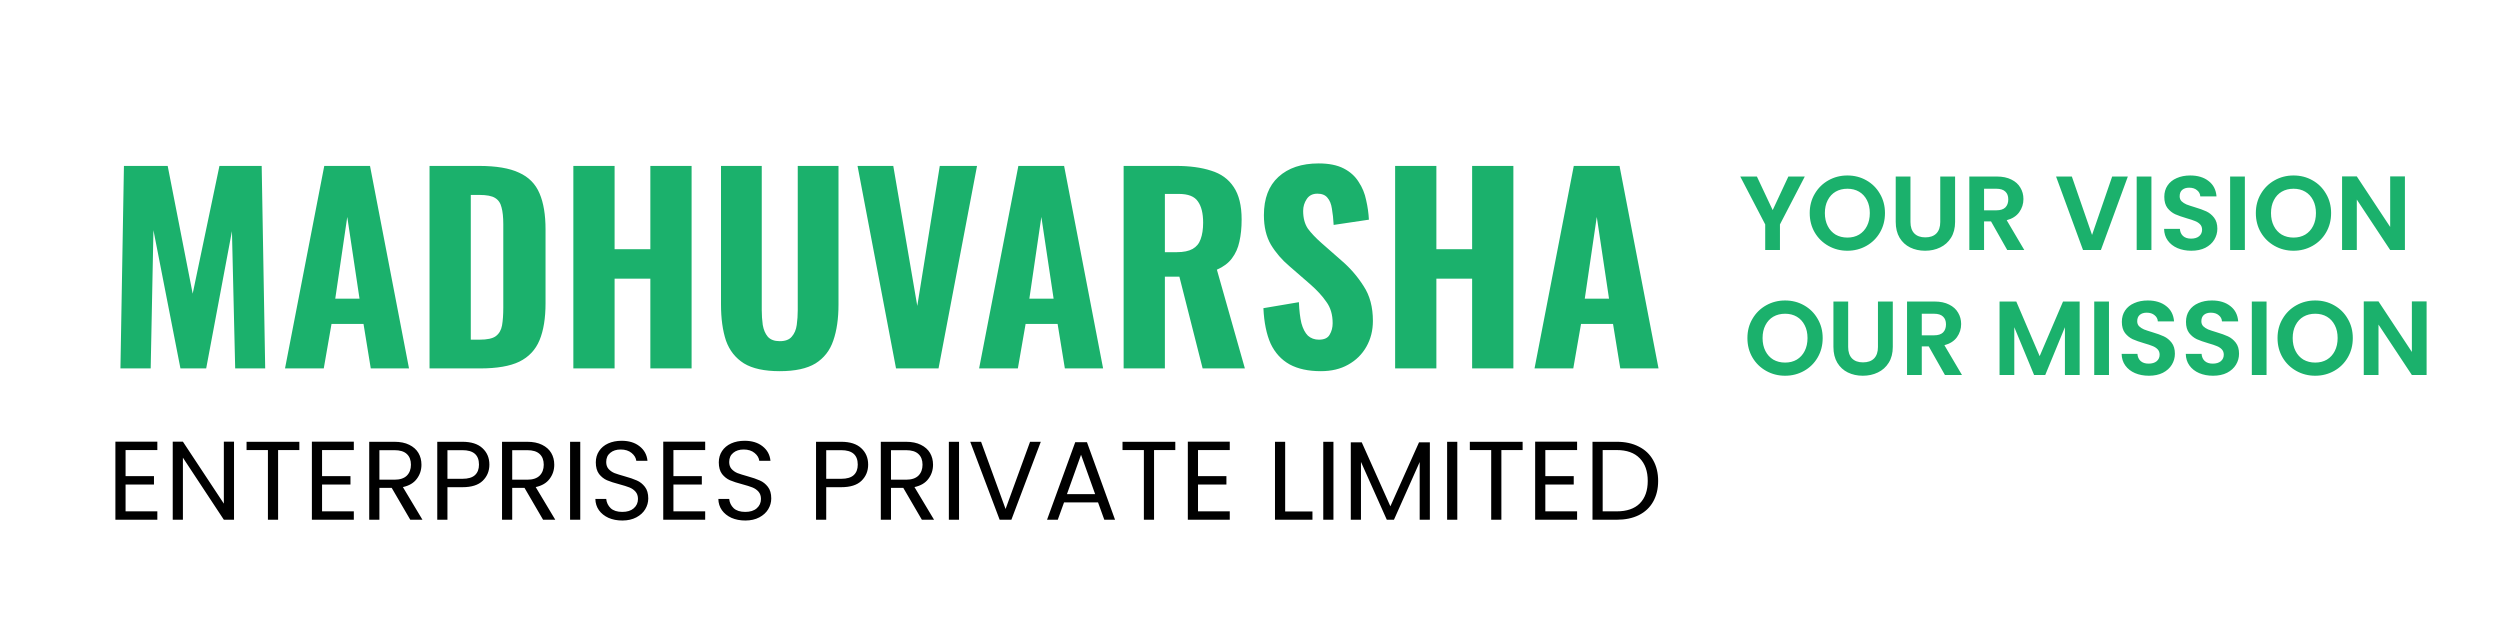
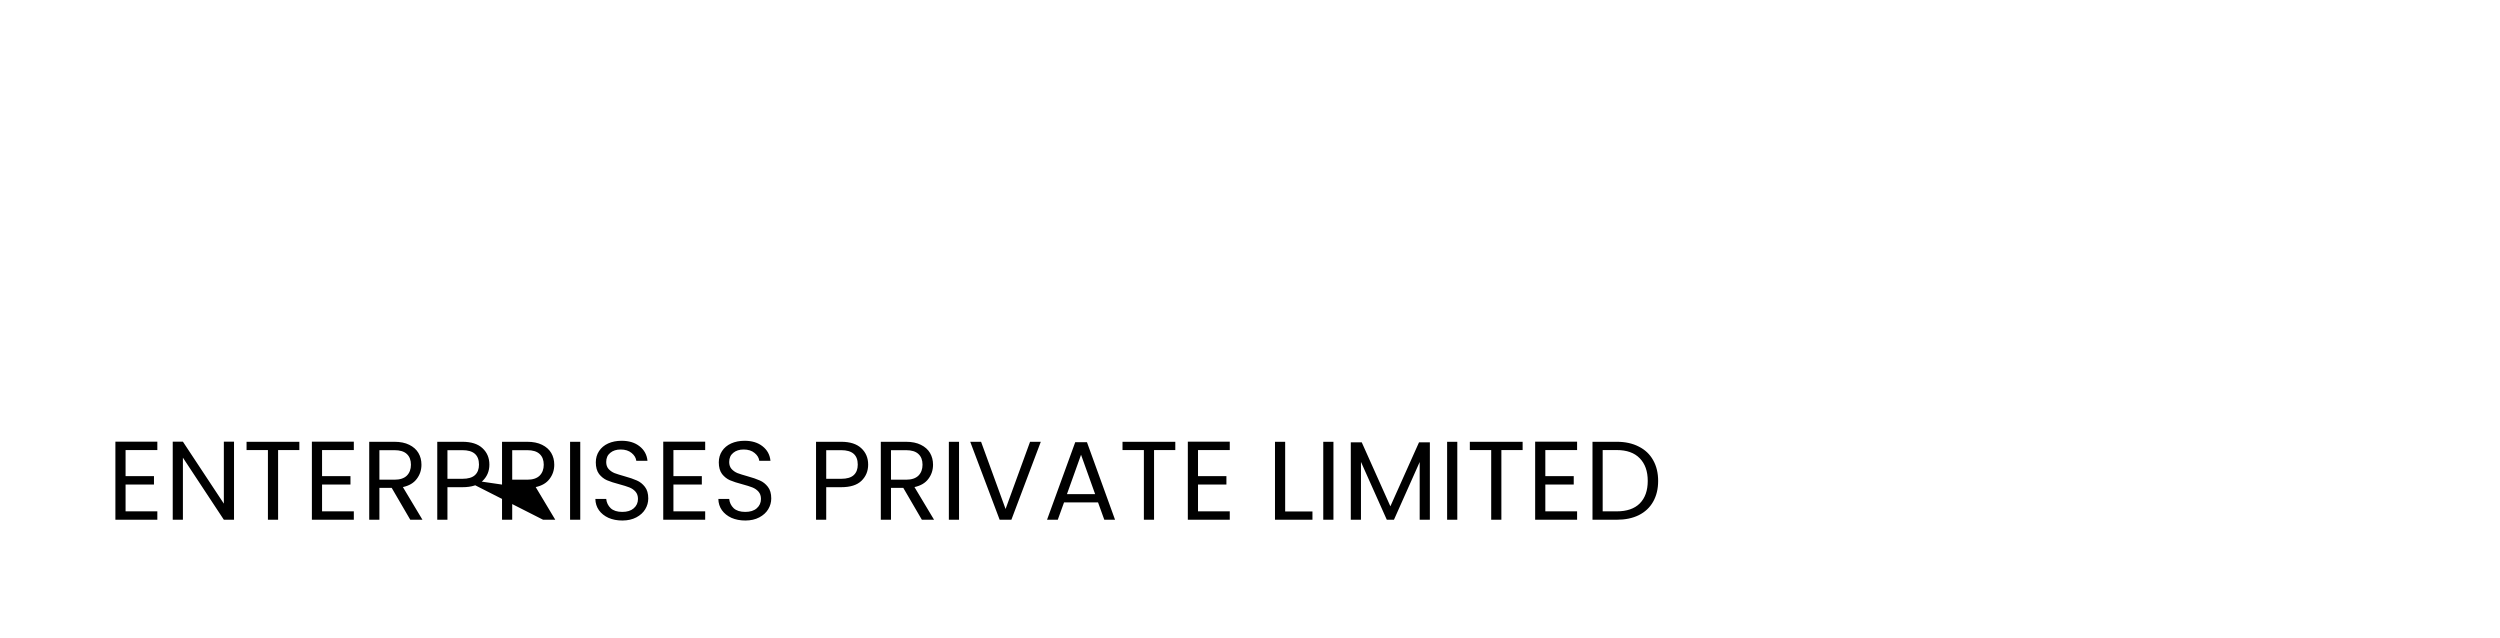
<svg xmlns="http://www.w3.org/2000/svg" width="380" height="97" viewBox="0 0 380 97" fill="none">
-   <rect width="380" height="97" fill="white" />
-   <path d="M18.306 56L18.838 25.22H25.488L29.288 44.638L33.355 25.22H39.776L40.309 56H35.748L35.255 35.138L31.34 56H27.427L23.323 34.986L22.904 56H18.306ZM43.322 56L49.288 25.22H56.242L62.17 56H56.356L55.254 49.236H50.39L49.212 56H43.322ZM50.96 45.398H54.646L52.784 32.972L50.96 45.398ZM65.29 56V25.22H72.814C75.423 25.22 77.45 25.562 78.894 26.246C80.363 26.905 81.402 27.956 82.01 29.4C82.618 30.819 82.922 32.643 82.922 34.872V46.082C82.922 48.362 82.618 50.237 82.01 51.706C81.402 53.175 80.376 54.265 78.932 54.974C77.513 55.658 75.524 56 72.966 56H65.29ZM71.56 51.63H72.89C74.055 51.63 74.878 51.453 75.36 51.098C75.866 50.718 76.183 50.173 76.31 49.464C76.436 48.729 76.5 47.83 76.5 46.766V34.074C76.5 33.01 76.411 32.161 76.234 31.528C76.082 30.869 75.752 30.388 75.246 30.084C74.764 29.78 73.966 29.628 72.852 29.628H71.56V51.63ZM87.149 56V25.22H93.419V37.874H98.853V25.22H105.123V56H98.853V42.358H93.419V56H87.149ZM118.522 56.418C116.191 56.418 114.38 56.025 113.088 55.24C111.796 54.429 110.884 53.277 110.352 51.782C109.845 50.262 109.592 48.425 109.592 46.272V25.22H115.786V47.146C115.786 47.906 115.837 48.653 115.938 49.388C116.065 50.123 116.318 50.718 116.698 51.174C117.103 51.63 117.711 51.858 118.522 51.858C119.358 51.858 119.966 51.63 120.346 51.174C120.751 50.718 121.005 50.123 121.106 49.388C121.207 48.653 121.258 47.906 121.258 47.146V25.22H127.452V46.272C127.452 48.425 127.186 50.262 126.654 51.782C126.147 53.277 125.248 54.429 123.956 55.24C122.664 56.025 120.853 56.418 118.522 56.418ZM136.197 56L130.345 25.22H135.779L139.427 46.5L142.847 25.22H148.509L142.657 56H136.197ZM148.824 56L154.79 25.22H161.744L167.672 56H161.858L160.756 49.236H155.892L154.714 56H148.824ZM156.462 45.398H160.148L158.286 32.972L156.462 45.398ZM170.792 56V25.22H178.772C180.849 25.22 182.622 25.461 184.092 25.942C185.586 26.398 186.726 27.221 187.512 28.412C188.322 29.603 188.728 31.249 188.728 33.352C188.728 34.619 188.614 35.746 188.386 36.734C188.183 37.697 187.803 38.545 187.246 39.28C186.714 39.989 185.954 40.559 184.966 40.99L189.222 56H182.8L179.266 42.054H177.062V56H170.792ZM177.062 38.33H178.886C179.899 38.33 180.697 38.165 181.28 37.836C181.862 37.507 182.268 37.013 182.496 36.354C182.749 35.67 182.876 34.834 182.876 33.846C182.876 32.427 182.61 31.351 182.078 30.616C181.571 29.856 180.608 29.476 179.19 29.476H177.062V38.33ZM200.777 56.418C198.877 56.418 197.294 56.076 196.027 55.392C194.761 54.683 193.798 53.631 193.139 52.238C192.506 50.819 192.139 49.021 192.037 46.842L197.433 45.93C197.484 47.197 197.611 48.261 197.813 49.122C198.041 49.958 198.371 50.591 198.801 51.022C199.257 51.427 199.815 51.63 200.473 51.63C201.284 51.63 201.829 51.377 202.107 50.87C202.411 50.363 202.563 49.781 202.563 49.122C202.563 47.83 202.247 46.753 201.613 45.892C201.005 45.005 200.195 44.119 199.181 43.232L195.989 40.458C194.849 39.495 193.912 38.406 193.177 37.19C192.468 35.974 192.113 34.479 192.113 32.706C192.113 30.173 192.848 28.235 194.317 26.892C195.812 25.524 197.851 24.84 200.435 24.84C201.981 24.84 203.247 25.093 204.235 25.6C205.223 26.107 205.983 26.791 206.515 27.652C207.073 28.488 207.453 29.413 207.655 30.426C207.883 31.414 208.023 32.402 208.073 33.39L202.715 34.188C202.665 33.251 202.576 32.427 202.449 31.718C202.348 31.009 202.12 30.451 201.765 30.046C201.436 29.641 200.929 29.438 200.245 29.438C199.511 29.438 198.966 29.717 198.611 30.274C198.257 30.806 198.079 31.401 198.079 32.06C198.079 33.149 198.32 34.049 198.801 34.758C199.308 35.442 199.992 36.164 200.853 36.924L203.969 39.66C205.261 40.775 206.363 42.054 207.275 43.498C208.213 44.917 208.681 46.677 208.681 48.78C208.681 50.224 208.352 51.529 207.693 52.694C207.035 53.859 206.11 54.771 204.919 55.43C203.754 56.089 202.373 56.418 200.777 56.418ZM212.059 56V25.22H218.329V37.874H223.763V25.22H230.033V56H223.763V42.358H218.329V56H212.059ZM233.248 56L239.214 25.22H246.168L252.096 56H246.282L245.18 49.236H240.316L239.138 56H233.248ZM240.886 45.398H244.572L242.71 32.972L240.886 45.398Z" fill="#1BB16C" />
-   <path d="M19.087 68.409V72.37H23.404V73.645H19.087V77.725H23.915V79H17.54V67.134H23.915V68.409H19.087ZM35.571 79H34.024L27.802 69.565V79H26.255V67.134H27.802L34.024 76.552V67.134H35.571V79ZM45.501 67.151V68.409H42.271V79H40.724V68.409H37.477V67.151H45.501ZM48.953 68.409V72.37H53.271V73.645H48.953V77.725H53.781V79H47.406V67.134H53.781V68.409H48.953ZM62.361 79L59.538 74.155H57.669V79H56.121V67.151H59.947C60.842 67.151 61.596 67.304 62.208 67.61C62.831 67.916 63.295 68.33 63.602 68.851C63.907 69.372 64.061 69.967 64.061 70.636C64.061 71.452 63.822 72.172 63.346 72.795C62.882 73.418 62.179 73.832 61.239 74.036L64.213 79H62.361ZM57.669 72.914H59.947C60.785 72.914 61.414 72.71 61.834 72.302C62.253 71.883 62.462 71.327 62.462 70.636C62.462 69.933 62.253 69.389 61.834 69.004C61.425 68.619 60.797 68.426 59.947 68.426H57.669V72.914ZM74.386 70.619C74.386 71.605 74.046 72.427 73.366 73.084C72.698 73.73 71.672 74.053 70.289 74.053H68.011V79H66.464V67.151H70.289C71.627 67.151 72.641 67.474 73.332 68.12C74.035 68.766 74.386 69.599 74.386 70.619ZM70.289 72.778C71.151 72.778 71.785 72.591 72.193 72.217C72.601 71.843 72.805 71.31 72.805 70.619C72.805 69.157 71.967 68.426 70.289 68.426H68.011V72.778H70.289ZM82.548 79L79.726 74.155H77.856V79H76.309V67.151H80.134C81.029 67.151 81.783 67.304 82.395 67.61C83.018 67.916 83.483 68.33 83.789 68.851C84.095 69.372 84.248 69.967 84.248 70.636C84.248 71.452 84.01 72.172 83.534 72.795C83.069 73.418 82.367 73.832 81.426 74.036L84.401 79H82.548ZM77.856 72.914H80.134C80.973 72.914 81.602 72.71 82.021 72.302C82.44 71.883 82.65 71.327 82.65 70.636C82.65 69.933 82.44 69.389 82.021 69.004C81.613 68.619 80.984 68.426 80.134 68.426H77.856V72.914ZM88.199 67.151V79H86.652V67.151H88.199ZM94.592 79.119C93.81 79.119 93.108 78.983 92.484 78.711C91.872 78.428 91.391 78.042 91.039 77.555C90.688 77.056 90.507 76.484 90.495 75.838H92.144C92.201 76.393 92.428 76.864 92.824 77.249C93.232 77.623 93.822 77.81 94.592 77.81C95.329 77.81 95.907 77.629 96.326 77.266C96.757 76.892 96.972 76.416 96.972 75.838C96.972 75.385 96.848 75.016 96.598 74.733C96.349 74.45 96.037 74.234 95.663 74.087C95.289 73.94 94.785 73.781 94.15 73.611C93.368 73.407 92.739 73.203 92.263 72.999C91.799 72.795 91.396 72.478 91.056 72.047C90.728 71.605 90.563 71.016 90.563 70.279C90.563 69.633 90.728 69.061 91.056 68.562C91.385 68.063 91.844 67.678 92.433 67.406C93.034 67.134 93.72 66.998 94.49 66.998C95.601 66.998 96.508 67.276 97.21 67.831C97.924 68.386 98.327 69.123 98.417 70.041H96.717C96.661 69.588 96.423 69.191 96.003 68.851C95.584 68.5 95.029 68.324 94.337 68.324C93.691 68.324 93.164 68.494 92.756 68.834C92.348 69.163 92.144 69.627 92.144 70.228C92.144 70.659 92.263 71.01 92.501 71.282C92.751 71.554 93.051 71.764 93.402 71.911C93.765 72.047 94.269 72.206 94.915 72.387C95.697 72.602 96.326 72.818 96.802 73.033C97.278 73.237 97.686 73.56 98.026 74.002C98.366 74.433 98.536 75.022 98.536 75.77C98.536 76.348 98.383 76.892 98.077 77.402C97.771 77.912 97.318 78.326 96.717 78.643C96.117 78.96 95.408 79.119 94.592 79.119ZM102.36 68.409V72.37H106.678V73.645H102.36V77.725H107.188V79H100.813V67.134H107.188V68.409H102.36ZM113.286 79.119C112.504 79.119 111.801 78.983 111.178 78.711C110.566 78.428 110.084 78.042 109.733 77.555C109.381 77.056 109.2 76.484 109.189 75.838H110.838C110.894 76.393 111.121 76.864 111.518 77.249C111.926 77.623 112.515 77.81 113.286 77.81C114.022 77.81 114.6 77.629 115.02 77.266C115.45 76.892 115.666 76.416 115.666 75.838C115.666 75.385 115.541 75.016 115.292 74.733C115.042 74.45 114.731 74.234 114.357 74.087C113.983 73.94 113.478 73.781 112.844 73.611C112.062 73.407 111.433 73.203 110.957 72.999C110.492 72.795 110.09 72.478 109.75 72.047C109.421 71.605 109.257 71.016 109.257 70.279C109.257 69.633 109.421 69.061 109.75 68.562C110.078 68.063 110.537 67.678 111.127 67.406C111.727 67.134 112.413 66.998 113.184 66.998C114.294 66.998 115.201 67.276 115.904 67.831C116.618 68.386 117.02 69.123 117.111 70.041H115.411C115.354 69.588 115.116 69.191 114.697 68.851C114.277 68.5 113.722 68.324 113.031 68.324C112.385 68.324 111.858 68.494 111.45 68.834C111.042 69.163 110.838 69.627 110.838 70.228C110.838 70.659 110.957 71.01 111.195 71.282C111.444 71.554 111.744 71.764 112.096 71.911C112.458 72.047 112.963 72.206 113.609 72.387C114.391 72.602 115.02 72.818 115.496 73.033C115.972 73.237 116.38 73.56 116.72 74.002C117.06 74.433 117.23 75.022 117.23 75.77C117.23 76.348 117.077 76.892 116.771 77.402C116.465 77.912 116.011 78.326 115.411 78.643C114.81 78.96 114.102 79.119 113.286 79.119ZM131.96 70.619C131.96 71.605 131.62 72.427 130.94 73.084C130.272 73.73 129.246 74.053 127.863 74.053H125.585V79H124.038V67.151H127.863C129.201 67.151 130.215 67.474 130.906 68.12C131.609 68.766 131.96 69.599 131.96 70.619ZM127.863 72.778C128.725 72.778 129.359 72.591 129.767 72.217C130.175 71.843 130.379 71.31 130.379 70.619C130.379 69.157 129.541 68.426 127.863 68.426H125.585V72.778H127.863ZM140.122 79L137.3 74.155H135.43V79H133.883V67.151H137.708C138.604 67.151 139.357 67.304 139.969 67.61C140.593 67.916 141.057 68.33 141.363 68.851C141.669 69.372 141.822 69.967 141.822 70.636C141.822 71.452 141.584 72.172 141.108 72.795C140.644 73.418 139.941 73.832 139 74.036L141.975 79H140.122ZM135.43 72.914H137.708C138.547 72.914 139.176 72.71 139.595 72.302C140.015 71.883 140.224 71.327 140.224 70.636C140.224 69.933 140.015 69.389 139.595 69.004C139.187 68.619 138.558 68.426 137.708 68.426H135.43V72.914ZM145.773 67.151V79H144.226V67.151H145.773ZM158.202 67.151L153.731 79H151.946L147.475 67.151H149.124L152.847 77.368L156.57 67.151H158.202ZM166.902 76.365H161.734L160.782 79H159.15L163.434 67.219H165.219L169.486 79H167.854L166.902 76.365ZM166.46 75.107L164.318 69.123L162.176 75.107H166.46ZM178.646 67.151V68.409H175.416V79H173.869V68.409H170.622V67.151H178.646ZM182.097 68.409V72.37H186.415V73.645H182.097V77.725H186.925V79H180.55V67.134H186.925V68.409H182.097ZM195.345 77.742H199.493V79H193.798V67.151H195.345V77.742ZM202.683 67.151V79H201.136V67.151H202.683ZM217.339 67.236V79H215.792V70.228L211.882 79H210.794L206.867 70.211V79H205.32V67.236H206.986L211.338 76.96L215.69 67.236H217.339ZM221.509 67.151V79H219.962V67.151H221.509ZM231.439 67.151V68.409H228.209V79H226.662V68.409H223.415V67.151H231.439ZM234.89 68.409V72.37H239.208V73.645H234.89V77.725H239.718V79H233.343V67.134H239.718V68.409H234.89ZM245.748 67.151C247.04 67.151 248.156 67.395 249.097 67.882C250.049 68.358 250.774 69.044 251.273 69.939C251.783 70.834 252.038 71.888 252.038 73.101C252.038 74.314 251.783 75.368 251.273 76.263C250.774 77.147 250.049 77.827 249.097 78.303C248.156 78.768 247.04 79 245.748 79H242.059V67.151H245.748ZM245.748 77.725C247.278 77.725 248.445 77.323 249.25 76.518C250.055 75.702 250.457 74.563 250.457 73.101C250.457 71.628 250.049 70.477 249.233 69.65C248.428 68.823 247.267 68.409 245.748 68.409H243.606V77.725H245.748Z" fill="black" />
-   <path d="M274.328 26.832L270.552 34.112V38H268.312V34.112L264.52 26.832H267.048L269.448 31.936L271.832 26.832H274.328ZM280.804 38.112C279.758 38.112 278.798 37.867 277.924 37.376C277.049 36.885 276.356 36.208 275.844 35.344C275.332 34.469 275.076 33.483 275.076 32.384C275.076 31.296 275.332 30.32 275.844 29.456C276.356 28.581 277.049 27.899 277.924 27.408C278.798 26.917 279.758 26.672 280.804 26.672C281.86 26.672 282.82 26.917 283.684 27.408C284.558 27.899 285.246 28.581 285.748 29.456C286.26 30.32 286.516 31.296 286.516 32.384C286.516 33.483 286.26 34.469 285.748 35.344C285.246 36.208 284.558 36.885 283.684 37.376C282.809 37.867 281.849 38.112 280.804 38.112ZM280.804 36.112C281.476 36.112 282.068 35.963 282.58 35.664C283.092 35.355 283.492 34.917 283.78 34.352C284.068 33.787 284.212 33.131 284.212 32.384C284.212 31.637 284.068 30.987 283.78 30.432C283.492 29.867 283.092 29.435 282.58 29.136C282.068 28.837 281.476 28.688 280.804 28.688C280.132 28.688 279.534 28.837 279.012 29.136C278.5 29.435 278.1 29.867 277.812 30.432C277.524 30.987 277.38 31.637 277.38 32.384C277.38 33.131 277.524 33.787 277.812 34.352C278.1 34.917 278.5 35.355 279.012 35.664C279.534 35.963 280.132 36.112 280.804 36.112ZM290.39 26.832V33.744C290.39 34.501 290.587 35.083 290.982 35.488C291.377 35.883 291.931 36.08 292.646 36.08C293.371 36.08 293.931 35.883 294.326 35.488C294.721 35.083 294.918 34.501 294.918 33.744V26.832H297.174V33.728C297.174 34.677 296.966 35.483 296.55 36.144C296.145 36.795 295.595 37.285 294.902 37.616C294.219 37.947 293.457 38.112 292.614 38.112C291.782 38.112 291.025 37.947 290.342 37.616C289.67 37.285 289.137 36.795 288.742 36.144C288.347 35.483 288.15 34.677 288.15 33.728V26.832H290.39ZM305.098 38L302.634 33.648H301.578V38H299.338V26.832H303.53C304.394 26.832 305.13 26.987 305.738 27.296C306.346 27.595 306.8 28.005 307.098 28.528C307.408 29.04 307.562 29.616 307.562 30.256C307.562 30.992 307.349 31.659 306.922 32.256C306.496 32.843 305.861 33.248 305.018 33.472L307.69 38H305.098ZM301.578 31.968H303.45C304.058 31.968 304.512 31.824 304.81 31.536C305.109 31.237 305.258 30.827 305.258 30.304C305.258 29.792 305.109 29.397 304.81 29.12C304.512 28.832 304.058 28.688 303.45 28.688H301.578V31.968ZM323.433 26.832L319.337 38H316.617L312.521 26.832H314.921L317.993 35.712L321.049 26.832H323.433ZM327.016 26.832V38H324.776V26.832H327.016ZM333.085 38.112C332.306 38.112 331.602 37.979 330.973 37.712C330.354 37.445 329.864 37.061 329.501 36.56C329.138 36.059 328.952 35.467 328.941 34.784H331.341C331.373 35.243 331.533 35.605 331.821 35.872C332.12 36.139 332.525 36.272 333.037 36.272C333.56 36.272 333.97 36.149 334.269 35.904C334.568 35.648 334.717 35.317 334.717 34.912C334.717 34.581 334.616 34.309 334.413 34.096C334.21 33.883 333.954 33.717 333.645 33.6C333.346 33.472 332.93 33.333 332.397 33.184C331.672 32.971 331.08 32.763 330.621 32.56C330.173 32.347 329.784 32.032 329.453 31.616C329.133 31.189 328.973 30.624 328.973 29.92C328.973 29.259 329.138 28.683 329.469 28.192C329.8 27.701 330.264 27.328 330.861 27.072C331.458 26.805 332.141 26.672 332.909 26.672C334.061 26.672 334.994 26.955 335.709 27.52C336.434 28.075 336.834 28.853 336.909 29.856H334.445C334.424 29.472 334.258 29.157 333.949 28.912C333.65 28.656 333.25 28.528 332.749 28.528C332.312 28.528 331.96 28.64 331.693 28.864C331.437 29.088 331.309 29.413 331.309 29.84C331.309 30.139 331.405 30.389 331.597 30.592C331.8 30.784 332.045 30.944 332.333 31.072C332.632 31.189 333.048 31.328 333.581 31.488C334.306 31.701 334.898 31.915 335.357 32.128C335.816 32.341 336.21 32.661 336.541 33.088C336.872 33.515 337.037 34.075 337.037 34.768C337.037 35.365 336.882 35.92 336.573 36.432C336.264 36.944 335.81 37.355 335.213 37.664C334.616 37.963 333.906 38.112 333.085 38.112ZM341.219 26.832V38H338.979V26.832H341.219ZM348.616 38.112C347.571 38.112 346.611 37.867 345.736 37.376C344.861 36.885 344.168 36.208 343.656 35.344C343.144 34.469 342.888 33.483 342.888 32.384C342.888 31.296 343.144 30.32 343.656 29.456C344.168 28.581 344.861 27.899 345.736 27.408C346.611 26.917 347.571 26.672 348.616 26.672C349.672 26.672 350.632 26.917 351.496 27.408C352.371 27.899 353.059 28.581 353.56 29.456C354.072 30.32 354.328 31.296 354.328 32.384C354.328 33.483 354.072 34.469 353.56 35.344C353.059 36.208 352.371 36.885 351.496 37.376C350.621 37.867 349.661 38.112 348.616 38.112ZM348.616 36.112C349.288 36.112 349.88 35.963 350.392 35.664C350.904 35.355 351.304 34.917 351.592 34.352C351.88 33.787 352.024 33.131 352.024 32.384C352.024 31.637 351.88 30.987 351.592 30.432C351.304 29.867 350.904 29.435 350.392 29.136C349.88 28.837 349.288 28.688 348.616 28.688C347.944 28.688 347.347 28.837 346.824 29.136C346.312 29.435 345.912 29.867 345.624 30.432C345.336 30.987 345.192 31.637 345.192 32.384C345.192 33.131 345.336 33.787 345.624 34.352C345.912 34.917 346.312 35.355 346.824 35.664C347.347 35.963 347.944 36.112 348.616 36.112ZM365.547 38H363.307L358.235 30.336V38H355.995V26.816H358.235L363.307 34.496V26.816H365.547V38Z" fill="#1BB16C" />
-   <path d="M271.335 57.112C270.29 57.112 269.33 56.867 268.455 56.376C267.58 55.885 266.887 55.208 266.375 54.344C265.863 53.469 265.607 52.483 265.607 51.384C265.607 50.296 265.863 49.32 266.375 48.456C266.887 47.581 267.58 46.899 268.455 46.408C269.33 45.917 270.29 45.672 271.335 45.672C272.391 45.672 273.351 45.917 274.215 46.408C275.09 46.899 275.778 47.581 276.279 48.456C276.791 49.32 277.047 50.296 277.047 51.384C277.047 52.483 276.791 53.469 276.279 54.344C275.778 55.208 275.09 55.885 274.215 56.376C273.34 56.867 272.38 57.112 271.335 57.112ZM271.335 55.112C272.007 55.112 272.599 54.963 273.111 54.664C273.623 54.355 274.023 53.917 274.311 53.352C274.599 52.787 274.743 52.131 274.743 51.384C274.743 50.637 274.599 49.987 274.311 49.432C274.023 48.867 273.623 48.435 273.111 48.136C272.599 47.837 272.007 47.688 271.335 47.688C270.663 47.688 270.066 47.837 269.543 48.136C269.031 48.435 268.631 48.867 268.343 49.432C268.055 49.987 267.911 50.637 267.911 51.384C267.911 52.131 268.055 52.787 268.343 53.352C268.631 53.917 269.031 54.355 269.543 54.664C270.066 54.963 270.663 55.112 271.335 55.112ZM280.921 45.832V52.744C280.921 53.501 281.119 54.083 281.513 54.488C281.908 54.883 282.463 55.08 283.177 55.08C283.903 55.08 284.463 54.883 284.857 54.488C285.252 54.083 285.449 53.501 285.449 52.744V45.832H287.705V52.728C287.705 53.677 287.497 54.483 287.081 55.144C286.676 55.795 286.127 56.285 285.433 56.616C284.751 56.947 283.988 57.112 283.145 57.112C282.313 57.112 281.556 56.947 280.873 56.616C280.201 56.285 279.668 55.795 279.273 55.144C278.879 54.483 278.681 53.677 278.681 52.728V45.832H280.921ZM295.63 57L293.166 52.648H292.11V57H289.87V45.832H294.062C294.926 45.832 295.662 45.987 296.27 46.296C296.878 46.595 297.331 47.005 297.63 47.528C297.939 48.04 298.094 48.616 298.094 49.256C298.094 49.992 297.88 50.659 297.454 51.256C297.027 51.843 296.392 52.248 295.55 52.472L298.222 57H295.63ZM292.11 50.968H293.982C294.59 50.968 295.043 50.824 295.342 50.536C295.64 50.237 295.79 49.827 295.79 49.304C295.79 48.792 295.64 48.397 295.342 48.12C295.043 47.832 294.59 47.688 293.982 47.688H292.11V50.968ZM316.108 45.832V57H313.868V49.736L310.876 57H309.18L306.172 49.736V57H303.932V45.832H306.476L310.028 54.136L313.58 45.832H316.108ZM320.563 45.832V57H318.323V45.832H320.563ZM326.632 57.112C325.853 57.112 325.149 56.979 324.52 56.712C323.901 56.445 323.411 56.061 323.048 55.56C322.685 55.059 322.499 54.467 322.488 53.784H324.888C324.92 54.243 325.08 54.605 325.368 54.872C325.667 55.139 326.072 55.272 326.584 55.272C327.107 55.272 327.517 55.149 327.816 54.904C328.115 54.648 328.264 54.317 328.264 53.912C328.264 53.581 328.163 53.309 327.96 53.096C327.757 52.883 327.501 52.717 327.192 52.6C326.893 52.472 326.477 52.333 325.944 52.184C325.219 51.971 324.627 51.763 324.168 51.56C323.72 51.347 323.331 51.032 323 50.616C322.68 50.189 322.52 49.624 322.52 48.92C322.52 48.259 322.685 47.683 323.016 47.192C323.347 46.701 323.811 46.328 324.408 46.072C325.005 45.805 325.688 45.672 326.456 45.672C327.608 45.672 328.541 45.955 329.256 46.52C329.981 47.075 330.381 47.853 330.456 48.856H327.992C327.971 48.472 327.805 48.157 327.496 47.912C327.197 47.656 326.797 47.528 326.296 47.528C325.859 47.528 325.507 47.64 325.24 47.864C324.984 48.088 324.856 48.413 324.856 48.84C324.856 49.139 324.952 49.389 325.144 49.592C325.347 49.784 325.592 49.944 325.88 50.072C326.179 50.189 326.595 50.328 327.128 50.488C327.853 50.701 328.445 50.915 328.904 51.128C329.363 51.341 329.757 51.661 330.088 52.088C330.419 52.515 330.584 53.075 330.584 53.768C330.584 54.365 330.429 54.92 330.12 55.432C329.811 55.944 329.357 56.355 328.76 56.664C328.163 56.963 327.453 57.112 326.632 57.112ZM336.382 57.112C335.603 57.112 334.899 56.979 334.27 56.712C333.651 56.445 333.161 56.061 332.798 55.56C332.435 55.059 332.249 54.467 332.238 53.784H334.638C334.67 54.243 334.83 54.605 335.118 54.872C335.417 55.139 335.822 55.272 336.334 55.272C336.857 55.272 337.267 55.149 337.566 54.904C337.865 54.648 338.014 54.317 338.014 53.912C338.014 53.581 337.913 53.309 337.71 53.096C337.507 52.883 337.251 52.717 336.942 52.6C336.643 52.472 336.227 52.333 335.694 52.184C334.969 51.971 334.377 51.763 333.918 51.56C333.47 51.347 333.081 51.032 332.75 50.616C332.43 50.189 332.27 49.624 332.27 48.92C332.27 48.259 332.435 47.683 332.766 47.192C333.097 46.701 333.561 46.328 334.158 46.072C334.755 45.805 335.438 45.672 336.206 45.672C337.358 45.672 338.291 45.955 339.006 46.52C339.731 47.075 340.131 47.853 340.206 48.856H337.742C337.721 48.472 337.555 48.157 337.246 47.912C336.947 47.656 336.547 47.528 336.046 47.528C335.609 47.528 335.257 47.64 334.99 47.864C334.734 48.088 334.606 48.413 334.606 48.84C334.606 49.139 334.702 49.389 334.894 49.592C335.097 49.784 335.342 49.944 335.63 50.072C335.929 50.189 336.345 50.328 336.878 50.488C337.603 50.701 338.195 50.915 338.654 51.128C339.113 51.341 339.507 51.661 339.838 52.088C340.169 52.515 340.334 53.075 340.334 53.768C340.334 54.365 340.179 54.92 339.87 55.432C339.561 55.944 339.107 56.355 338.51 56.664C337.913 56.963 337.203 57.112 336.382 57.112ZM344.516 45.832V57H342.276V45.832H344.516ZM351.913 57.112C350.868 57.112 349.908 56.867 349.033 56.376C348.158 55.885 347.465 55.208 346.953 54.344C346.441 53.469 346.185 52.483 346.185 51.384C346.185 50.296 346.441 49.32 346.953 48.456C347.465 47.581 348.158 46.899 349.033 46.408C349.908 45.917 350.868 45.672 351.913 45.672C352.969 45.672 353.929 45.917 354.793 46.408C355.668 46.899 356.356 47.581 356.857 48.456C357.369 49.32 357.625 50.296 357.625 51.384C357.625 52.483 357.369 53.469 356.857 54.344C356.356 55.208 355.668 55.885 354.793 56.376C353.918 56.867 352.958 57.112 351.913 57.112ZM351.913 55.112C352.585 55.112 353.177 54.963 353.689 54.664C354.201 54.355 354.601 53.917 354.889 53.352C355.177 52.787 355.321 52.131 355.321 51.384C355.321 50.637 355.177 49.987 354.889 49.432C354.601 48.867 354.201 48.435 353.689 48.136C353.177 47.837 352.585 47.688 351.913 47.688C351.241 47.688 350.644 47.837 350.121 48.136C349.609 48.435 349.209 48.867 348.921 49.432C348.633 49.987 348.489 50.637 348.489 51.384C348.489 52.131 348.633 52.787 348.921 53.352C349.209 53.917 349.609 54.355 350.121 54.664C350.644 54.963 351.241 55.112 351.913 55.112ZM368.844 57H366.604L361.532 49.336V57H359.292V45.816H361.532L366.604 53.496V45.816H368.844V57Z" fill="#1BB16C" />
+   <path d="M19.087 68.409V72.37H23.404V73.645H19.087V77.725H23.915V79H17.54V67.134H23.915V68.409H19.087ZM35.571 79H34.024L27.802 69.565V79H26.255V67.134H27.802L34.024 76.552V67.134H35.571V79ZM45.501 67.151V68.409H42.271V79H40.724V68.409H37.477V67.151H45.501ZM48.953 68.409V72.37H53.271V73.645H48.953V77.725H53.781V79H47.406V67.134H53.781V68.409H48.953ZM62.361 79L59.538 74.155H57.669V79H56.121V67.151H59.947C60.842 67.151 61.596 67.304 62.208 67.61C62.831 67.916 63.295 68.33 63.602 68.851C63.907 69.372 64.061 69.967 64.061 70.636C64.061 71.452 63.822 72.172 63.346 72.795C62.882 73.418 62.179 73.832 61.239 74.036L64.213 79H62.361ZM57.669 72.914H59.947C60.785 72.914 61.414 72.71 61.834 72.302C62.253 71.883 62.462 71.327 62.462 70.636C62.462 69.933 62.253 69.389 61.834 69.004C61.425 68.619 60.797 68.426 59.947 68.426H57.669V72.914ZM74.386 70.619C74.386 71.605 74.046 72.427 73.366 73.084C72.698 73.73 71.672 74.053 70.289 74.053H68.011V79H66.464V67.151H70.289C71.627 67.151 72.641 67.474 73.332 68.12C74.035 68.766 74.386 69.599 74.386 70.619ZM70.289 72.778C71.151 72.778 71.785 72.591 72.193 72.217C72.601 71.843 72.805 71.31 72.805 70.619C72.805 69.157 71.967 68.426 70.289 68.426H68.011V72.778H70.289ZL79.726 74.155H77.856V79H76.309V67.151H80.134C81.029 67.151 81.783 67.304 82.395 67.61C83.018 67.916 83.483 68.33 83.789 68.851C84.095 69.372 84.248 69.967 84.248 70.636C84.248 71.452 84.01 72.172 83.534 72.795C83.069 73.418 82.367 73.832 81.426 74.036L84.401 79H82.548ZM77.856 72.914H80.134C80.973 72.914 81.602 72.71 82.021 72.302C82.44 71.883 82.65 71.327 82.65 70.636C82.65 69.933 82.44 69.389 82.021 69.004C81.613 68.619 80.984 68.426 80.134 68.426H77.856V72.914ZM88.199 67.151V79H86.652V67.151H88.199ZM94.592 79.119C93.81 79.119 93.108 78.983 92.484 78.711C91.872 78.428 91.391 78.042 91.039 77.555C90.688 77.056 90.507 76.484 90.495 75.838H92.144C92.201 76.393 92.428 76.864 92.824 77.249C93.232 77.623 93.822 77.81 94.592 77.81C95.329 77.81 95.907 77.629 96.326 77.266C96.757 76.892 96.972 76.416 96.972 75.838C96.972 75.385 96.848 75.016 96.598 74.733C96.349 74.45 96.037 74.234 95.663 74.087C95.289 73.94 94.785 73.781 94.15 73.611C93.368 73.407 92.739 73.203 92.263 72.999C91.799 72.795 91.396 72.478 91.056 72.047C90.728 71.605 90.563 71.016 90.563 70.279C90.563 69.633 90.728 69.061 91.056 68.562C91.385 68.063 91.844 67.678 92.433 67.406C93.034 67.134 93.72 66.998 94.49 66.998C95.601 66.998 96.508 67.276 97.21 67.831C97.924 68.386 98.327 69.123 98.417 70.041H96.717C96.661 69.588 96.423 69.191 96.003 68.851C95.584 68.5 95.029 68.324 94.337 68.324C93.691 68.324 93.164 68.494 92.756 68.834C92.348 69.163 92.144 69.627 92.144 70.228C92.144 70.659 92.263 71.01 92.501 71.282C92.751 71.554 93.051 71.764 93.402 71.911C93.765 72.047 94.269 72.206 94.915 72.387C95.697 72.602 96.326 72.818 96.802 73.033C97.278 73.237 97.686 73.56 98.026 74.002C98.366 74.433 98.536 75.022 98.536 75.77C98.536 76.348 98.383 76.892 98.077 77.402C97.771 77.912 97.318 78.326 96.717 78.643C96.117 78.96 95.408 79.119 94.592 79.119ZM102.36 68.409V72.37H106.678V73.645H102.36V77.725H107.188V79H100.813V67.134H107.188V68.409H102.36ZM113.286 79.119C112.504 79.119 111.801 78.983 111.178 78.711C110.566 78.428 110.084 78.042 109.733 77.555C109.381 77.056 109.2 76.484 109.189 75.838H110.838C110.894 76.393 111.121 76.864 111.518 77.249C111.926 77.623 112.515 77.81 113.286 77.81C114.022 77.81 114.6 77.629 115.02 77.266C115.45 76.892 115.666 76.416 115.666 75.838C115.666 75.385 115.541 75.016 115.292 74.733C115.042 74.45 114.731 74.234 114.357 74.087C113.983 73.94 113.478 73.781 112.844 73.611C112.062 73.407 111.433 73.203 110.957 72.999C110.492 72.795 110.09 72.478 109.75 72.047C109.421 71.605 109.257 71.016 109.257 70.279C109.257 69.633 109.421 69.061 109.75 68.562C110.078 68.063 110.537 67.678 111.127 67.406C111.727 67.134 112.413 66.998 113.184 66.998C114.294 66.998 115.201 67.276 115.904 67.831C116.618 68.386 117.02 69.123 117.111 70.041H115.411C115.354 69.588 115.116 69.191 114.697 68.851C114.277 68.5 113.722 68.324 113.031 68.324C112.385 68.324 111.858 68.494 111.45 68.834C111.042 69.163 110.838 69.627 110.838 70.228C110.838 70.659 110.957 71.01 111.195 71.282C111.444 71.554 111.744 71.764 112.096 71.911C112.458 72.047 112.963 72.206 113.609 72.387C114.391 72.602 115.02 72.818 115.496 73.033C115.972 73.237 116.38 73.56 116.72 74.002C117.06 74.433 117.23 75.022 117.23 75.77C117.23 76.348 117.077 76.892 116.771 77.402C116.465 77.912 116.011 78.326 115.411 78.643C114.81 78.96 114.102 79.119 113.286 79.119ZM131.96 70.619C131.96 71.605 131.62 72.427 130.94 73.084C130.272 73.73 129.246 74.053 127.863 74.053H125.585V79H124.038V67.151H127.863C129.201 67.151 130.215 67.474 130.906 68.12C131.609 68.766 131.96 69.599 131.96 70.619ZM127.863 72.778C128.725 72.778 129.359 72.591 129.767 72.217C130.175 71.843 130.379 71.31 130.379 70.619C130.379 69.157 129.541 68.426 127.863 68.426H125.585V72.778H127.863ZM140.122 79L137.3 74.155H135.43V79H133.883V67.151H137.708C138.604 67.151 139.357 67.304 139.969 67.61C140.593 67.916 141.057 68.33 141.363 68.851C141.669 69.372 141.822 69.967 141.822 70.636C141.822 71.452 141.584 72.172 141.108 72.795C140.644 73.418 139.941 73.832 139 74.036L141.975 79H140.122ZM135.43 72.914H137.708C138.547 72.914 139.176 72.71 139.595 72.302C140.015 71.883 140.224 71.327 140.224 70.636C140.224 69.933 140.015 69.389 139.595 69.004C139.187 68.619 138.558 68.426 137.708 68.426H135.43V72.914ZM145.773 67.151V79H144.226V67.151H145.773ZM158.202 67.151L153.731 79H151.946L147.475 67.151H149.124L152.847 77.368L156.57 67.151H158.202ZM166.902 76.365H161.734L160.782 79H159.15L163.434 67.219H165.219L169.486 79H167.854L166.902 76.365ZM166.46 75.107L164.318 69.123L162.176 75.107H166.46ZM178.646 67.151V68.409H175.416V79H173.869V68.409H170.622V67.151H178.646ZM182.097 68.409V72.37H186.415V73.645H182.097V77.725H186.925V79H180.55V67.134H186.925V68.409H182.097ZM195.345 77.742H199.493V79H193.798V67.151H195.345V77.742ZM202.683 67.151V79H201.136V67.151H202.683ZM217.339 67.236V79H215.792V70.228L211.882 79H210.794L206.867 70.211V79H205.32V67.236H206.986L211.338 76.96L215.69 67.236H217.339ZM221.509 67.151V79H219.962V67.151H221.509ZM231.439 67.151V68.409H228.209V79H226.662V68.409H223.415V67.151H231.439ZM234.89 68.409V72.37H239.208V73.645H234.89V77.725H239.718V79H233.343V67.134H239.718V68.409H234.89ZM245.748 67.151C247.04 67.151 248.156 67.395 249.097 67.882C250.049 68.358 250.774 69.044 251.273 69.939C251.783 70.834 252.038 71.888 252.038 73.101C252.038 74.314 251.783 75.368 251.273 76.263C250.774 77.147 250.049 77.827 249.097 78.303C248.156 78.768 247.04 79 245.748 79H242.059V67.151H245.748ZM245.748 77.725C247.278 77.725 248.445 77.323 249.25 76.518C250.055 75.702 250.457 74.563 250.457 73.101C250.457 71.628 250.049 70.477 249.233 69.65C248.428 68.823 247.267 68.409 245.748 68.409H243.606V77.725H245.748Z" fill="black" />
</svg>